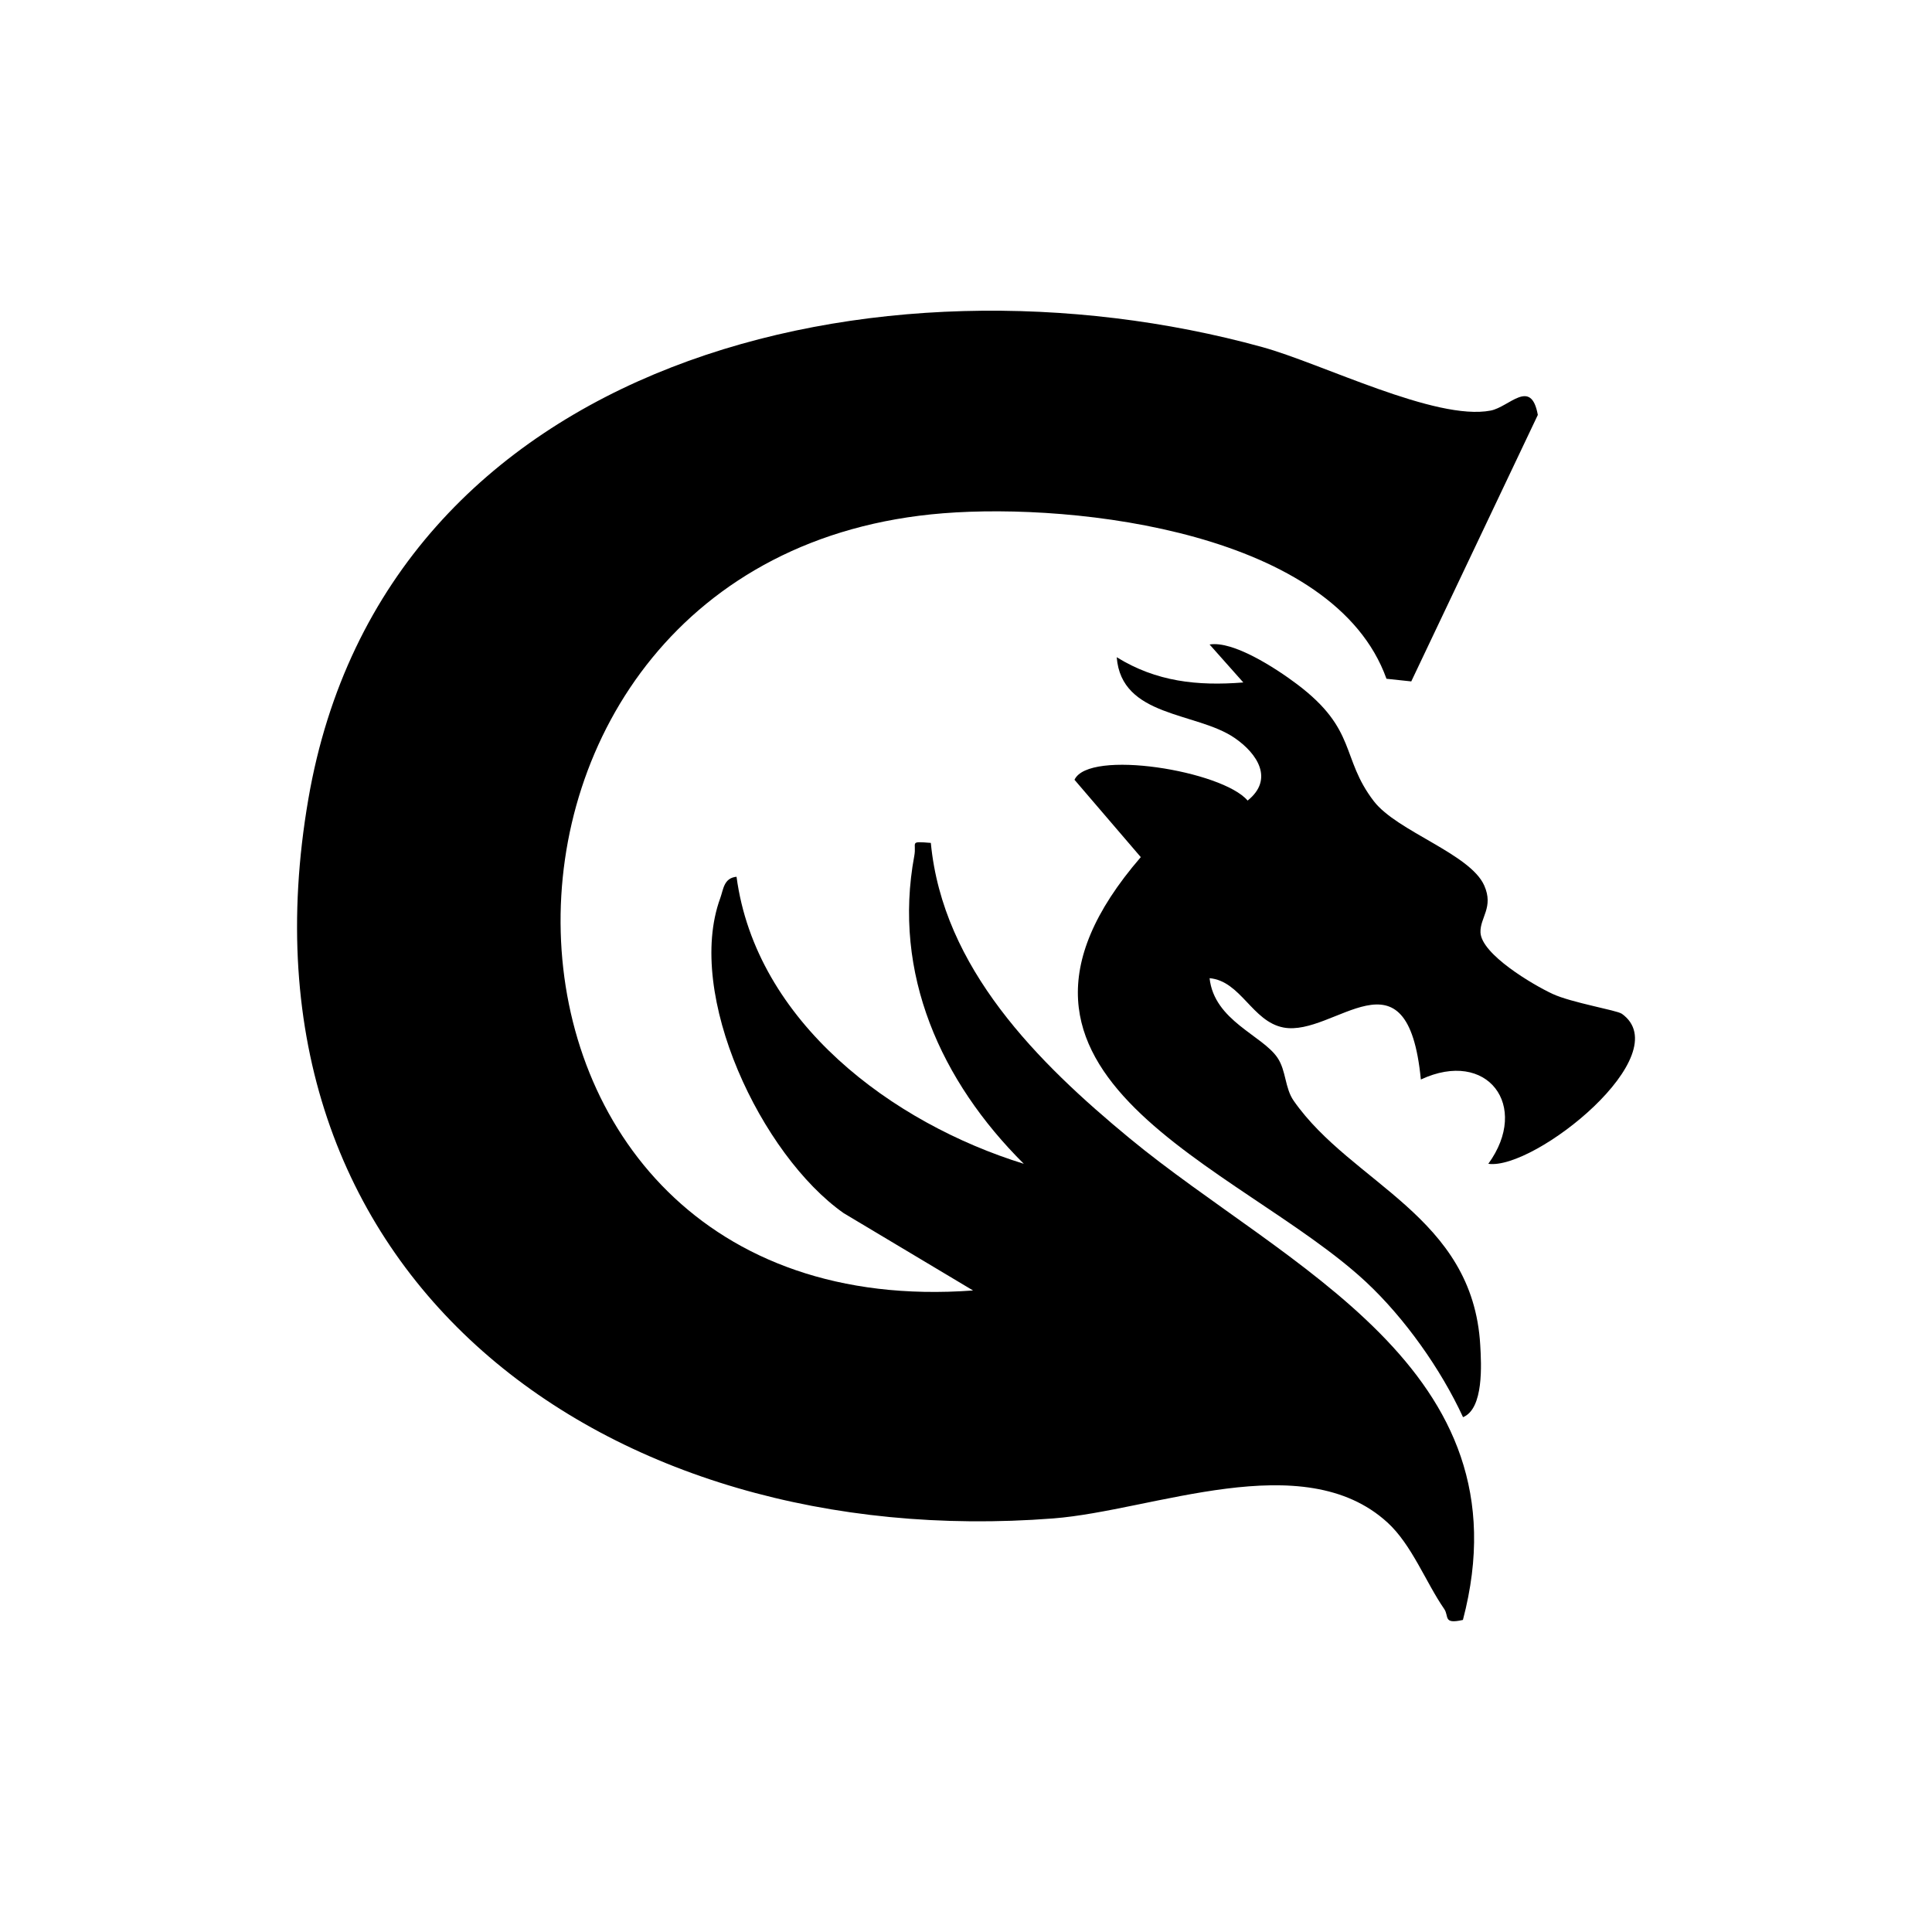
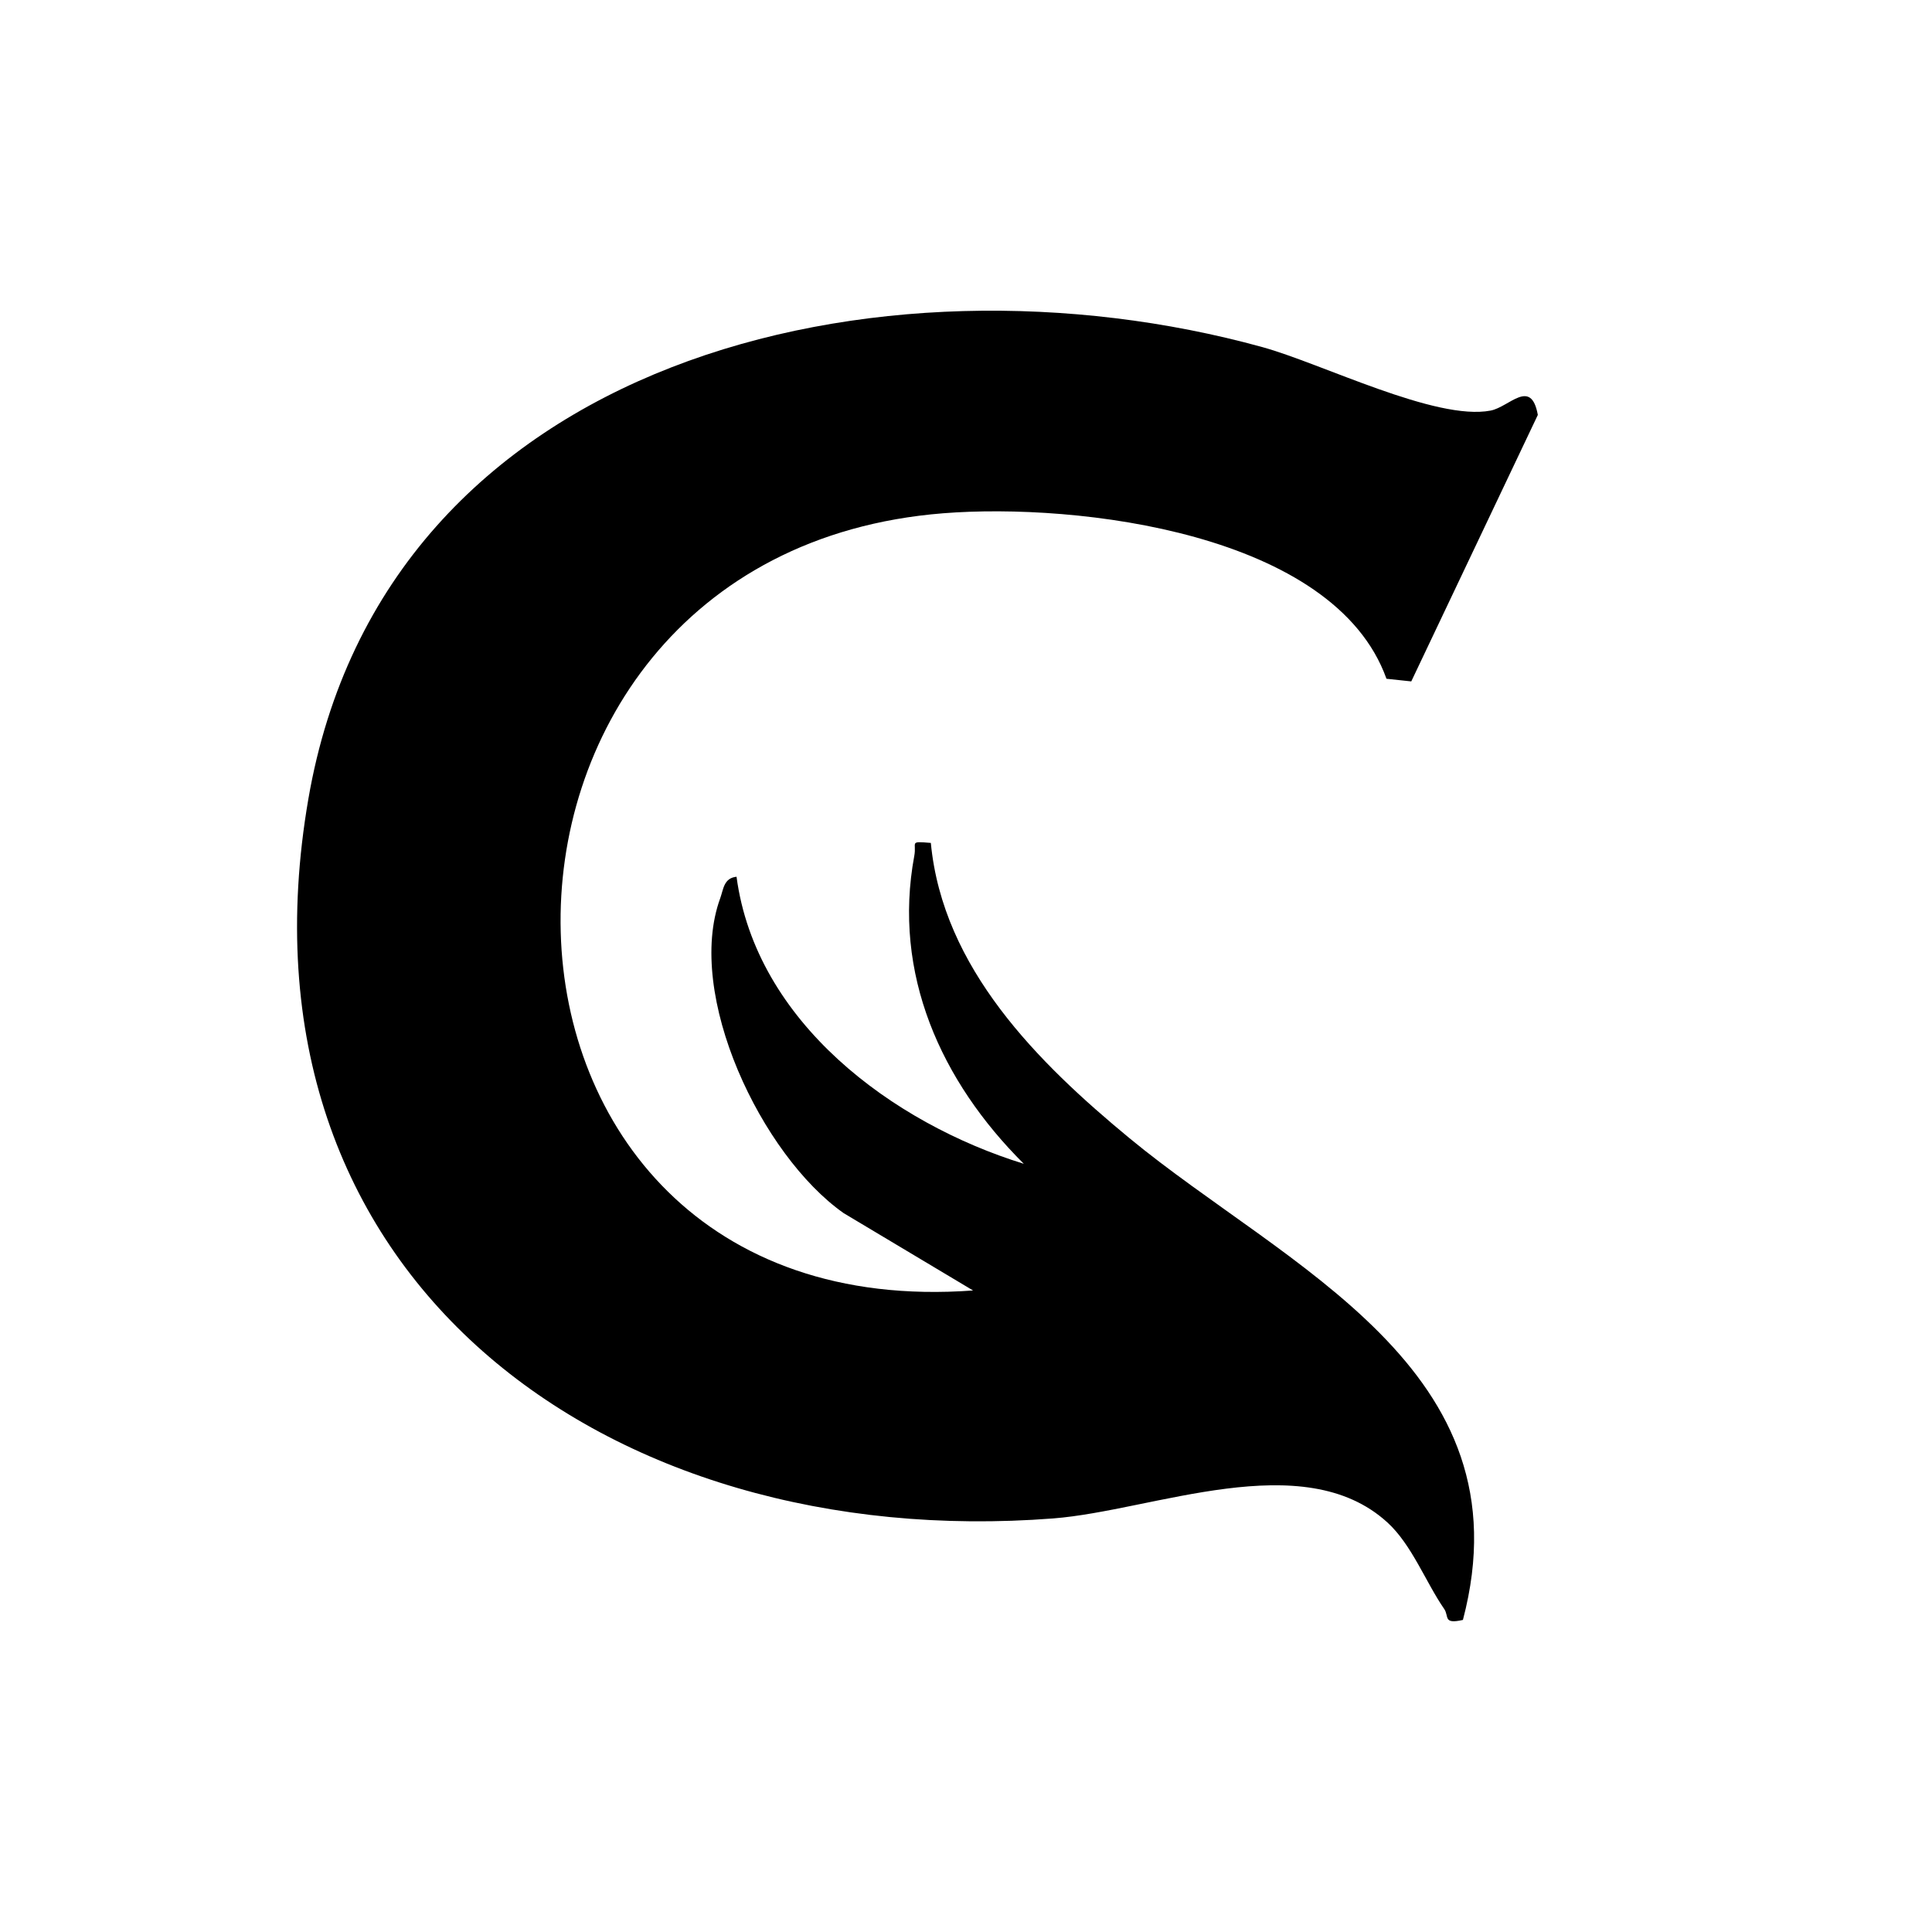
<svg xmlns="http://www.w3.org/2000/svg" id="Layer_1" version="1.1" viewBox="0 0 512 512">
  <path d="M374,180.58l-6.57-.7c-13.86-38.69-81.89-46.68-117.46-43.86-138.09,10.96-134.87,216.46,7.9,205.97l-34.3-20.5c-21.8-15.36-42.04-57.85-32.71-83.43.87-2.4.94-5.37,4.33-5.71,5.16,38.53,41.33,65.31,76.13,76.07-21.99-21.87-34.83-50.39-29.02-81.63.68-3.65-1.53-3.88,4.38-3.41,3.16,33.2,28.35,58.2,52.68,78.28,41.32,34.1,105.91,60.94,88.33,127.64-5.34,1.21-3.61-.95-4.97-2.92-4.89-7.08-8.58-17.02-15.05-22.92-22.34-20.39-62.05-3.11-88.55-1.06-118.1,9.15-219.28-63.72-197.4-190.67,20.26-117.53,151.97-147.53,252.76-119.76,15.87,4.37,46.01,19.64,60.55,16.84,4.95-.95,10.72-8.76,12.51,1.15l-33.53,70.6Z" />
-   <path d="M429.74,268.61c15.3,10.81-23.06,41.56-35.32,39.81,11.15-15.35-.26-30.56-17.88-22.34-3.53-36.38-22.95-11.19-36.42-13.78-8.29-1.59-11.28-12.33-19.57-13.07,1.24,11.3,14.03,15.13,18.02,21.12,2.3,3.45,1.9,7.97,4.28,11.38,15.35,22,47.46,30.45,49.43,64.76.29,5.01.97,16.81-4.56,19.08-5.85-12.69-15.48-26.3-25.72-35.84-33.29-31.04-110.08-54.22-59.68-112.58l-17.57-20.5c3.81-8.21,39.21-2.38,45.88,5.51,7.02-5.62,2.65-12.43-3.48-16.62-10.12-6.92-29.96-5.38-31.21-21.37,10.49,6.49,21.39,7.66,33.55,6.69l-8.94-10.06c6.21-1.03,17.35,6.14,23.11,10.47,16.15,12.14,11.57,19.54,20.42,31.06,6.16,8.01,25.54,13.92,29.26,22.35,2.55,5.76-1.13,8.47-1,12.4.2,5.79,13.86,13.88,19.14,16.33,4.95,2.3,16.97,4.32,18.25,5.22Z" />
</svg>